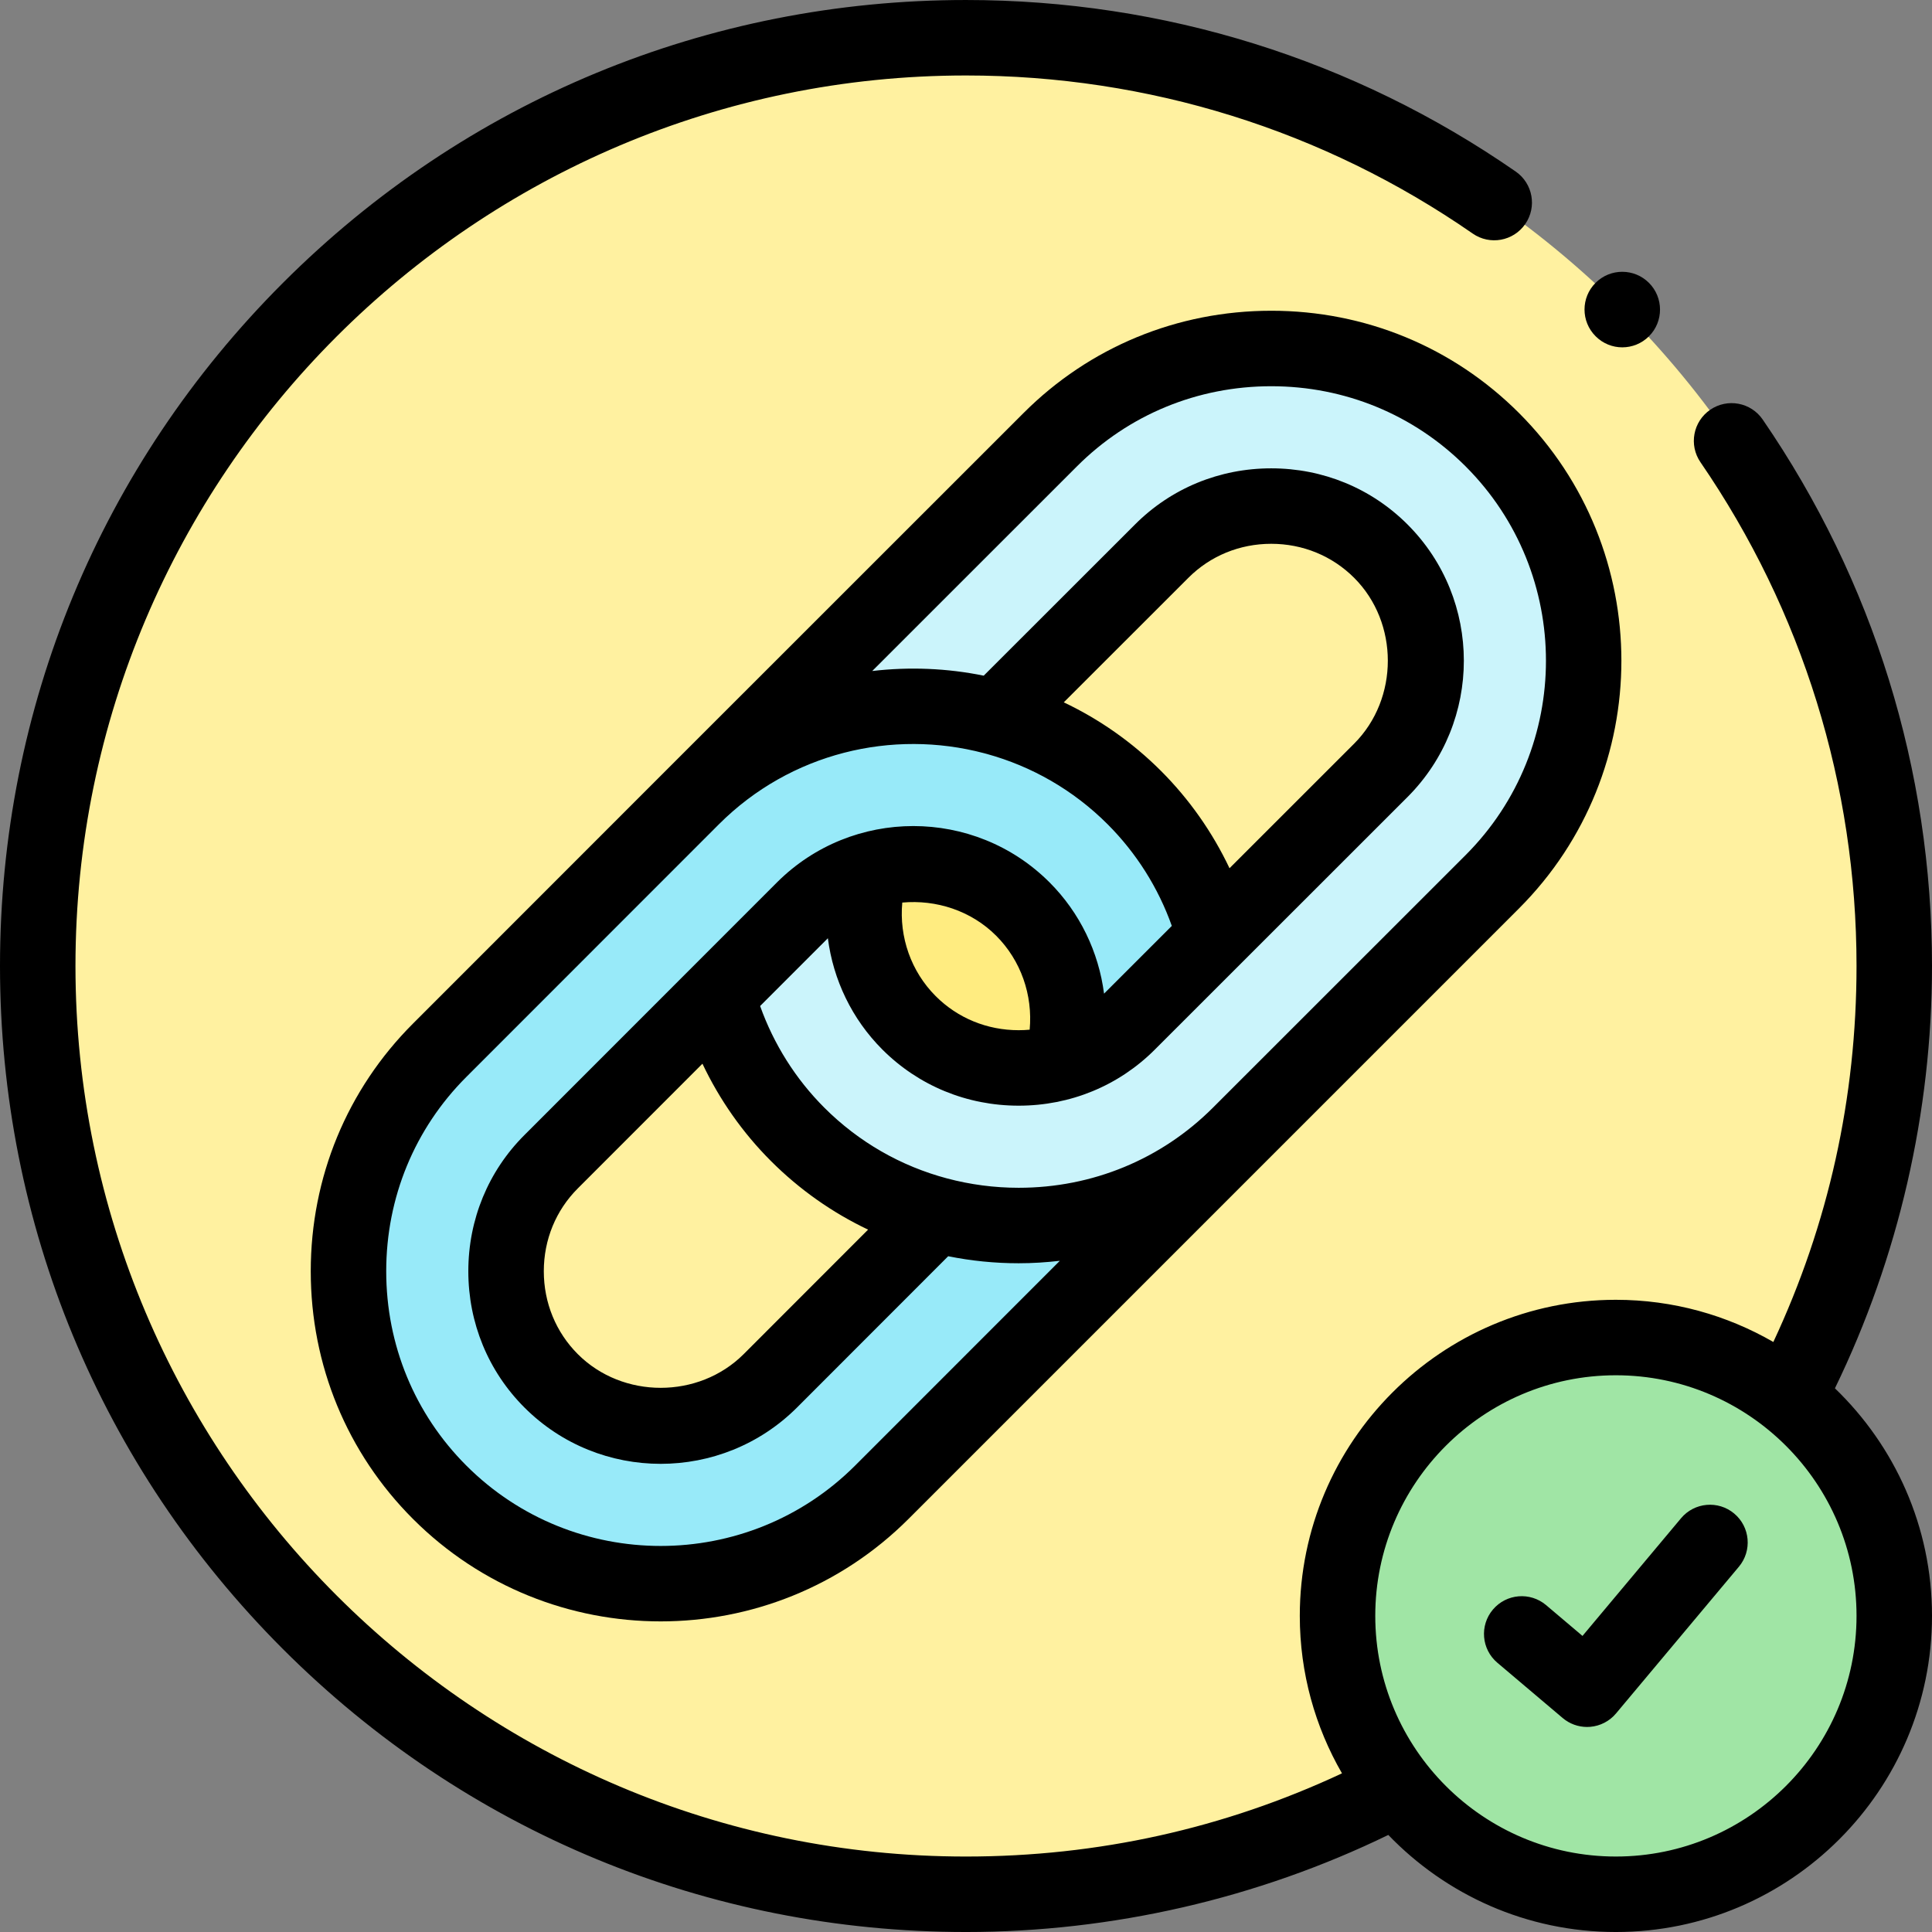
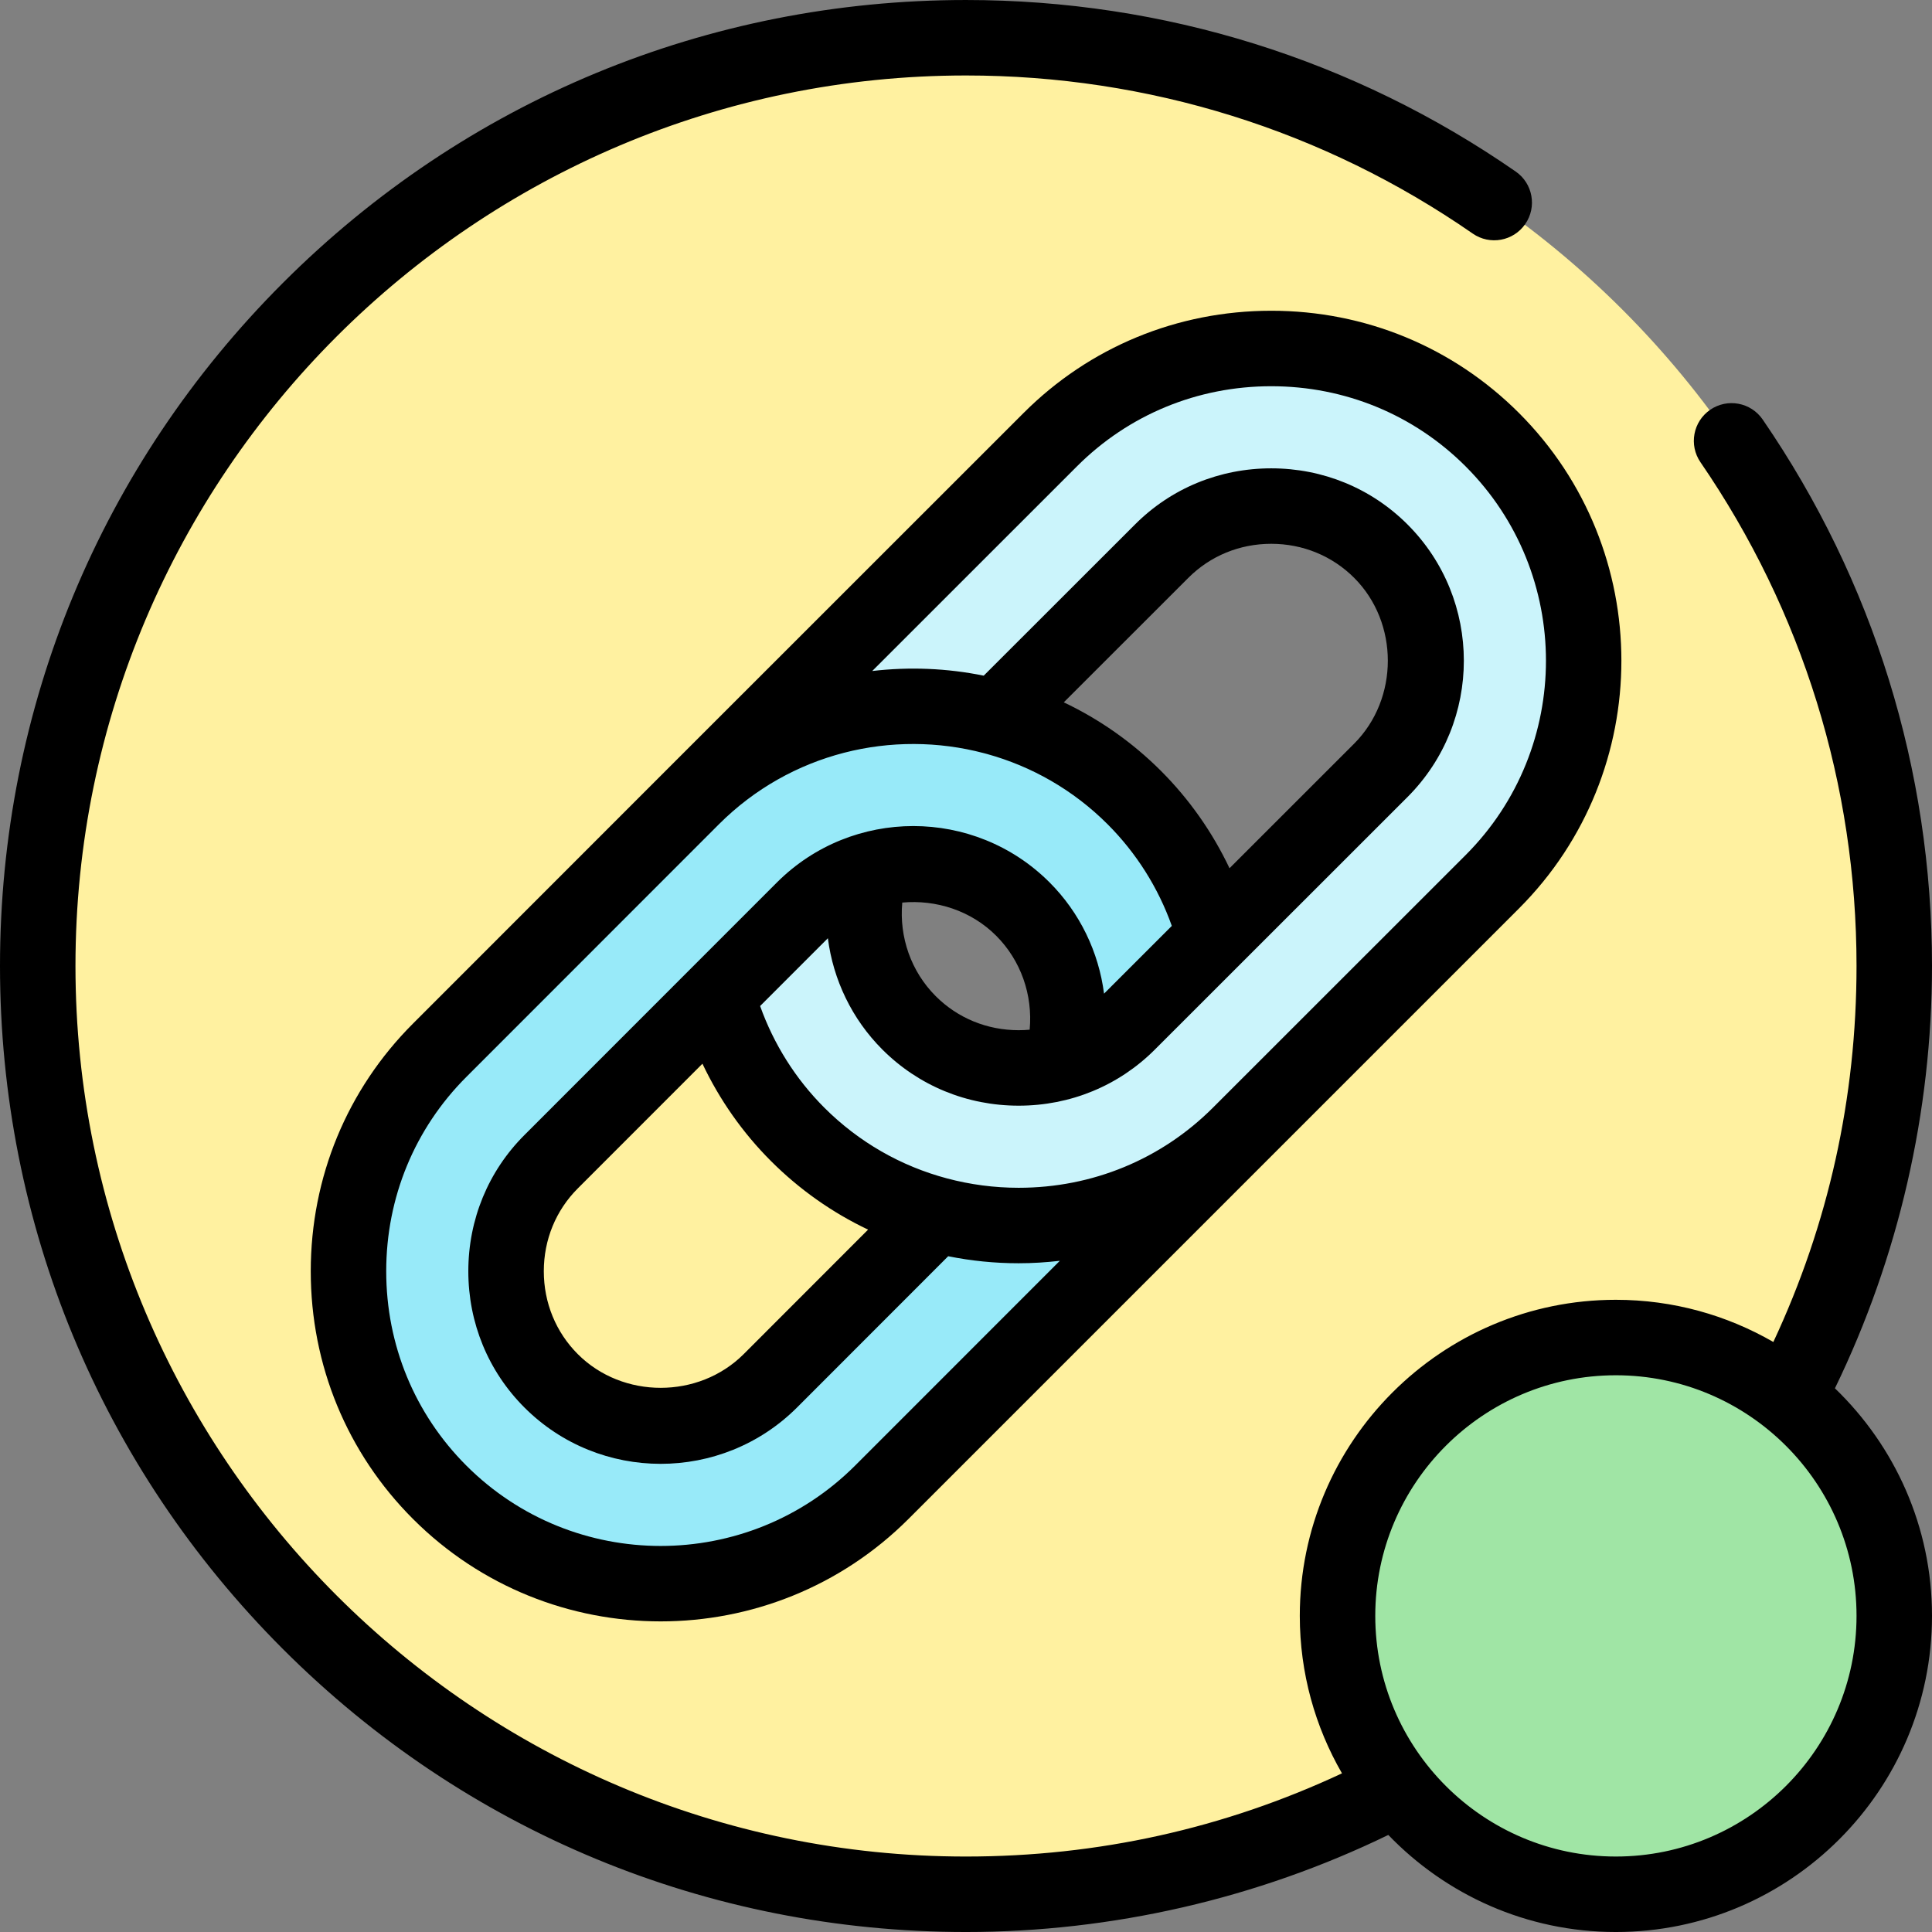
<svg xmlns="http://www.w3.org/2000/svg" version="1.1" width="512" height="512" x="0" y="0" viewBox="0 0 512 512" style="enable-background:new 0 0 512 512" xml:space="preserve" class="">
  <rect x="0" y="0" width="512" height="512" fill="#808080" stroke="none" />
  <g>
    <g>
      <g>
        <path clip-rule="evenodd" d="m502 255.986c0-135.862-110.152-245.986-246.014-245.986s-245.986 110.124-245.986 245.986 110.124 246.014 245.986 246.014c41.272 0 80.134-10.176 114.291-28.119-9.921-12.557-15.817-28.431-15.817-45.665 0-40.733 33.023-73.756 73.756-73.756 17.234 0 33.108 5.896 45.665 15.817 17.943-34.157 28.119-73.02 28.119-114.291zm-318.41-44.73 94.732-94.732c32.201-32.229 84.924-32.229 117.154 0 32.201 32.201 32.201 84.924 0 117.154l-66.953 66.925-.142.142-94.704 94.732c-32.229 32.201-84.953 32.201-117.154 0-32.229-32.229-32.229-84.953 0-117.154l66.925-66.953c.057-.029.086-.086.142-.114z" fill="#fff1a0" fill-rule="evenodd" data-original="#fff1a0" class="" />
      </g>
      <g>
        <path clip-rule="evenodd" d="m395.476 233.678c32.201-32.229 32.201-84.953 0-117.154-32.229-32.229-84.953-32.229-117.154 0l-94.732 94.732c21.656-21.571 52.525-28.629 80.219-21.174l44.05-44.021c15.902-15.93 42.15-15.93 58.081 0 15.902 15.902 15.902 42.15 0 58.081l-44.05 44.021-22.904 22.903c-5.046 5.046-11.112 8.504-17.574 10.346-13.946 3.968-29.621.539-40.506-10.346-10.856-10.856-14.315-26.56-10.318-40.478-6.463 1.842-12.557 5.272-17.603 10.318l-22.904 22.904c3.657 13.493 10.743 26.248 21.288 36.793s23.3 17.66 36.793 21.288c27.694 7.455 58.563.425 80.219-21.146l.142-.142z" fill="#cbf4fb" fill-rule="evenodd" data-original="#cbf4fb" />
      </g>
      <g>
        <path clip-rule="evenodd" d="m183.59 211.256-.142.113c.057-.028.086-.085.142-.113zm80.219-21.174c-27.694-7.455-58.563-.397-80.219 21.174l-.142.113-66.925 66.953c-32.229 32.201-32.229 84.924 0 117.154 32.201 32.201 84.924 32.201 117.154 0l94.704-94.732c-21.656 21.571-52.525 28.601-80.219 21.146l-44.021 44.05c-15.93 15.902-42.179 15.902-58.081 0-15.93-15.93-15.93-42.179 0-58.081l44.021-44.05 22.904-22.904c5.046-5.046 11.14-8.475 17.603-10.318 13.918-3.997 29.621-.539 40.478 10.318 10.885 10.885 14.315 26.588 10.346 40.506 6.463-1.842 12.529-5.301 17.574-10.346l22.904-22.903c-3.628-13.493-10.743-26.248-21.288-36.793-10.544-10.544-23.3-17.631-36.793-21.287z" fill="#98eaf9" fill-rule="evenodd" data-original="#98eaf9" class="" />
      </g>
      <g>
        <path clip-rule="evenodd" d="m248.162 321.89c-13.493-3.628-26.248-10.743-36.793-21.288s-17.631-23.3-21.288-36.793l-44.021 44.05c-15.93 15.902-15.93 42.15 0 58.081 15.902 15.902 42.15 15.902 58.081 0z" fill="#fff1a0" fill-rule="evenodd" data-original="#fff1a0" class="" />
      </g>
      <g>
-         <path clip-rule="evenodd" d="m271.066 240.906c-10.857-10.856-26.56-14.315-40.478-10.318-3.997 13.918-.539 29.621 10.318 40.478 10.885 10.885 26.56 14.315 40.506 10.346 3.969-13.918.539-29.621-10.346-40.506z" fill="#ffec80" fill-rule="evenodd" data-original="#ffec80" />
-       </g>
+         </g>
      <g>
-         <path clip-rule="evenodd" d="m365.94 204.141c15.902-15.93 15.902-42.179 0-58.081-15.93-15.93-42.179-15.93-58.081 0l-44.05 44.021c13.493 3.657 26.248 10.743 36.793 21.288s17.659 23.3 21.288 36.793z" fill="#fff1a0" fill-rule="evenodd" data-original="#fff1a0" class="" />
-       </g>
+         </g>
      <g>
        <path clip-rule="evenodd" d="m473.881 370.277c-12.557-9.921-28.431-15.817-45.665-15.817-40.733 0-73.756 33.023-73.756 73.756 0 17.234 5.896 33.108 15.817 45.665 13.464 17.064 34.327 28.034 57.741 28.119h.198.198c40.591-.113 73.473-32.995 73.586-73.586v-.198-.198c-.085-23.415-11.055-44.277-28.119-57.741z" fill="#a0e5a5" fill-rule="evenodd" data-original="#a0e5a5" />
      </g>
      <g>
        <path d="m336.889 82.352c-24.866 0-48.178 9.626-65.637 27.1l-94.874 94.846c-.003.003-.006.007-.009.01l-66.913 66.941c-17.478 17.463-27.104 40.774-27.104 65.641 0 24.864 9.624 48.183 27.101 65.658 18.094 18.094 41.858 27.138 65.636 27.138 23.771 0 47.555-9.049 65.661-27.139l161.8-161.8c36.181-36.213 36.18-95.111-.003-131.294-17.477-17.476-40.794-27.101-65.658-27.101zm-110.28 306.049c-28.413 28.389-74.626 28.394-103.014.003-13.699-13.698-21.243-31.993-21.243-51.516 0-19.521 7.543-37.808 21.244-51.497l66.92-66.948c19.007-18.99 45.972-25.257 70.243-18.844.281.09.565.165.852.229 11.699 3.243 22.743 9.435 31.92 18.611 7.62 7.622 13.429 16.85 17.013 26.935l-17.959 17.951c-1.426-11.013-6.389-21.431-14.448-29.49-19.894-19.895-52.289-19.898-72.224.002l-22.669 22.678c-.078.074-.152.152-.228.228l-44.021 44.039c-9.598 9.58-14.884 22.403-14.884 36.107 0 13.7 5.283 26.528 14.877 36.122 9.948 9.948 23.019 14.921 36.098 14.921 13.076 0 26.162-4.975 36.128-14.924l40.069-40.095c6.077 1.226 12.323 1.862 18.673 1.862 3.679 0 7.318-.236 10.916-.652zm55.304-202.273 33.022-33.003c5.802-5.812 13.598-9.013 21.953-9.013 8.357 0 16.164 3.203 21.979 9.02 11.898 11.897 11.896 32.022.002 43.938l-33.035 33.02c-4.516-9.529-10.646-18.275-18.162-25.792-7.7-7.702-16.437-13.747-25.759-18.17zm-9.042 86.75c-.962.087-1.934.135-2.914.135-8.358 0-16.164-3.203-21.98-9.02-6.545-6.545-9.71-15.667-8.866-24.805 8.95-.814 18.211 2.114 24.885 8.789 6.559 6.56 9.729 15.722 8.875 24.901zm-86.716 9.015c4.525 9.544 10.65 18.288 18.143 25.781 7.598 7.598 16.302 13.707 25.755 18.191l-32.975 32.997c-11.923 11.9-32.048 11.905-43.945.006-5.816-5.815-9.02-13.622-9.02-21.979 0-8.355 3.201-16.151 9.021-21.961zm202.251-55.288-66.955 66.927-.001.001-.001.001c-13.685 13.697-31.972 21.24-51.492 21.24-6.495 0-12.849-.853-18.948-2.472-.003-.001-.005-.001-.008-.002-12.23-3.248-23.422-9.629-32.56-18.769-7.589-7.589-13.394-16.815-17.002-26.928l17.954-17.961c1.416 11.01 6.377 21.429 14.443 29.495 9.593 9.593 22.422 14.877 36.122 14.877 13.704 0 26.526-5.286 36.099-14.876l66.961-66.932c19.891-19.926 19.889-52.322-.006-72.217-9.594-9.594-22.422-14.877-36.122-14.877-13.704 0-26.527 5.286-36.1 14.875l-40.095 40.07c-9.727-1.98-19.708-2.386-29.545-1.235l54.247-54.23c13.685-13.696 31.972-21.24 51.492-21.24 19.522 0 37.817 7.545 51.516 21.243 28.388 28.387 28.386 74.6.001 103.01z" fill="#000000" data-original="#000000" class="" />
        <path d="m486.276 367.917c16.849-34.669 25.724-73.196 25.724-111.932 0-51.975-15.516-102.049-44.87-144.809-3.126-4.554-9.35-5.711-13.903-2.585-4.554 3.125-5.711 9.351-2.585 13.903 27.056 39.416 41.358 85.575 41.358 133.491 0 34.937-7.427 68.401-22.045 99.654-12.299-7.096-26.547-11.18-41.739-11.18-46.184 0-83.756 37.572-83.756 83.756 0 15.192 4.083 29.44 11.18 41.739-31.254 14.619-64.718 22.046-99.655 22.046-130.123 0-235.985-105.876-235.985-236.015 0-130.123 105.862-235.985 235.985-235.985 48.324 0 94.766 14.488 134.304 41.898 4.536 3.147 10.769 2.019 13.915-2.521 3.147-4.538 2.019-10.769-2.521-13.915-42.9-29.741-93.281-45.462-145.698-45.462-68.38 0-132.664 26.626-181.012 74.974s-74.973 112.631-74.973 181.011c0 68.382 26.626 132.671 74.973 181.026 48.349 48.357 112.634 74.989 181.012 74.989 38.735 0 77.263-8.875 111.931-25.724 15.247 15.839 36.635 25.724 60.3 25.724 46.199 0 83.784-37.585 83.784-83.784 0-23.665-9.885-45.053-25.724-60.299zm-58.06 124.083c-35.155 0-63.756-28.613-63.756-63.784 0-35.155 28.601-63.756 63.756-63.756 35.171 0 63.784 28.601 63.784 63.756 0 35.171-28.613 63.784-63.784 63.784z" fill="#000000" data-original="#000000" class="" />
-         <path d="m459.581 401.104c-4.234-3.544-10.54-2.988-14.088 1.246l-26.115 31.186-9.646-8.163c-4.217-3.568-10.527-3.042-14.094 1.174-3.567 4.217-3.042 10.526 1.174 14.094l17.319 14.655c1.812 1.533 4.104 2.366 6.46 2.366.284 0 .57-.012.855-.037 2.651-.228 5.103-1.502 6.812-3.542l32.569-38.891c3.546-4.235 2.987-10.543-1.246-14.088z" fill="#000000" data-original="#000000" class="" />
-         <path d="m422.873 89.127c1.949 1.949 4.499 2.922 7.051 2.922 2.56 0 5.121-.98 7.077-2.937 3.905-3.905 3.892-10.251-.014-14.156-3.906-3.904-10.236-3.904-14.143 0-3.905 3.905-3.905 10.237 0 14.143z" fill="#000000" data-original="#000000" class="" />
      </g>
    </g>
  </g>
</svg>